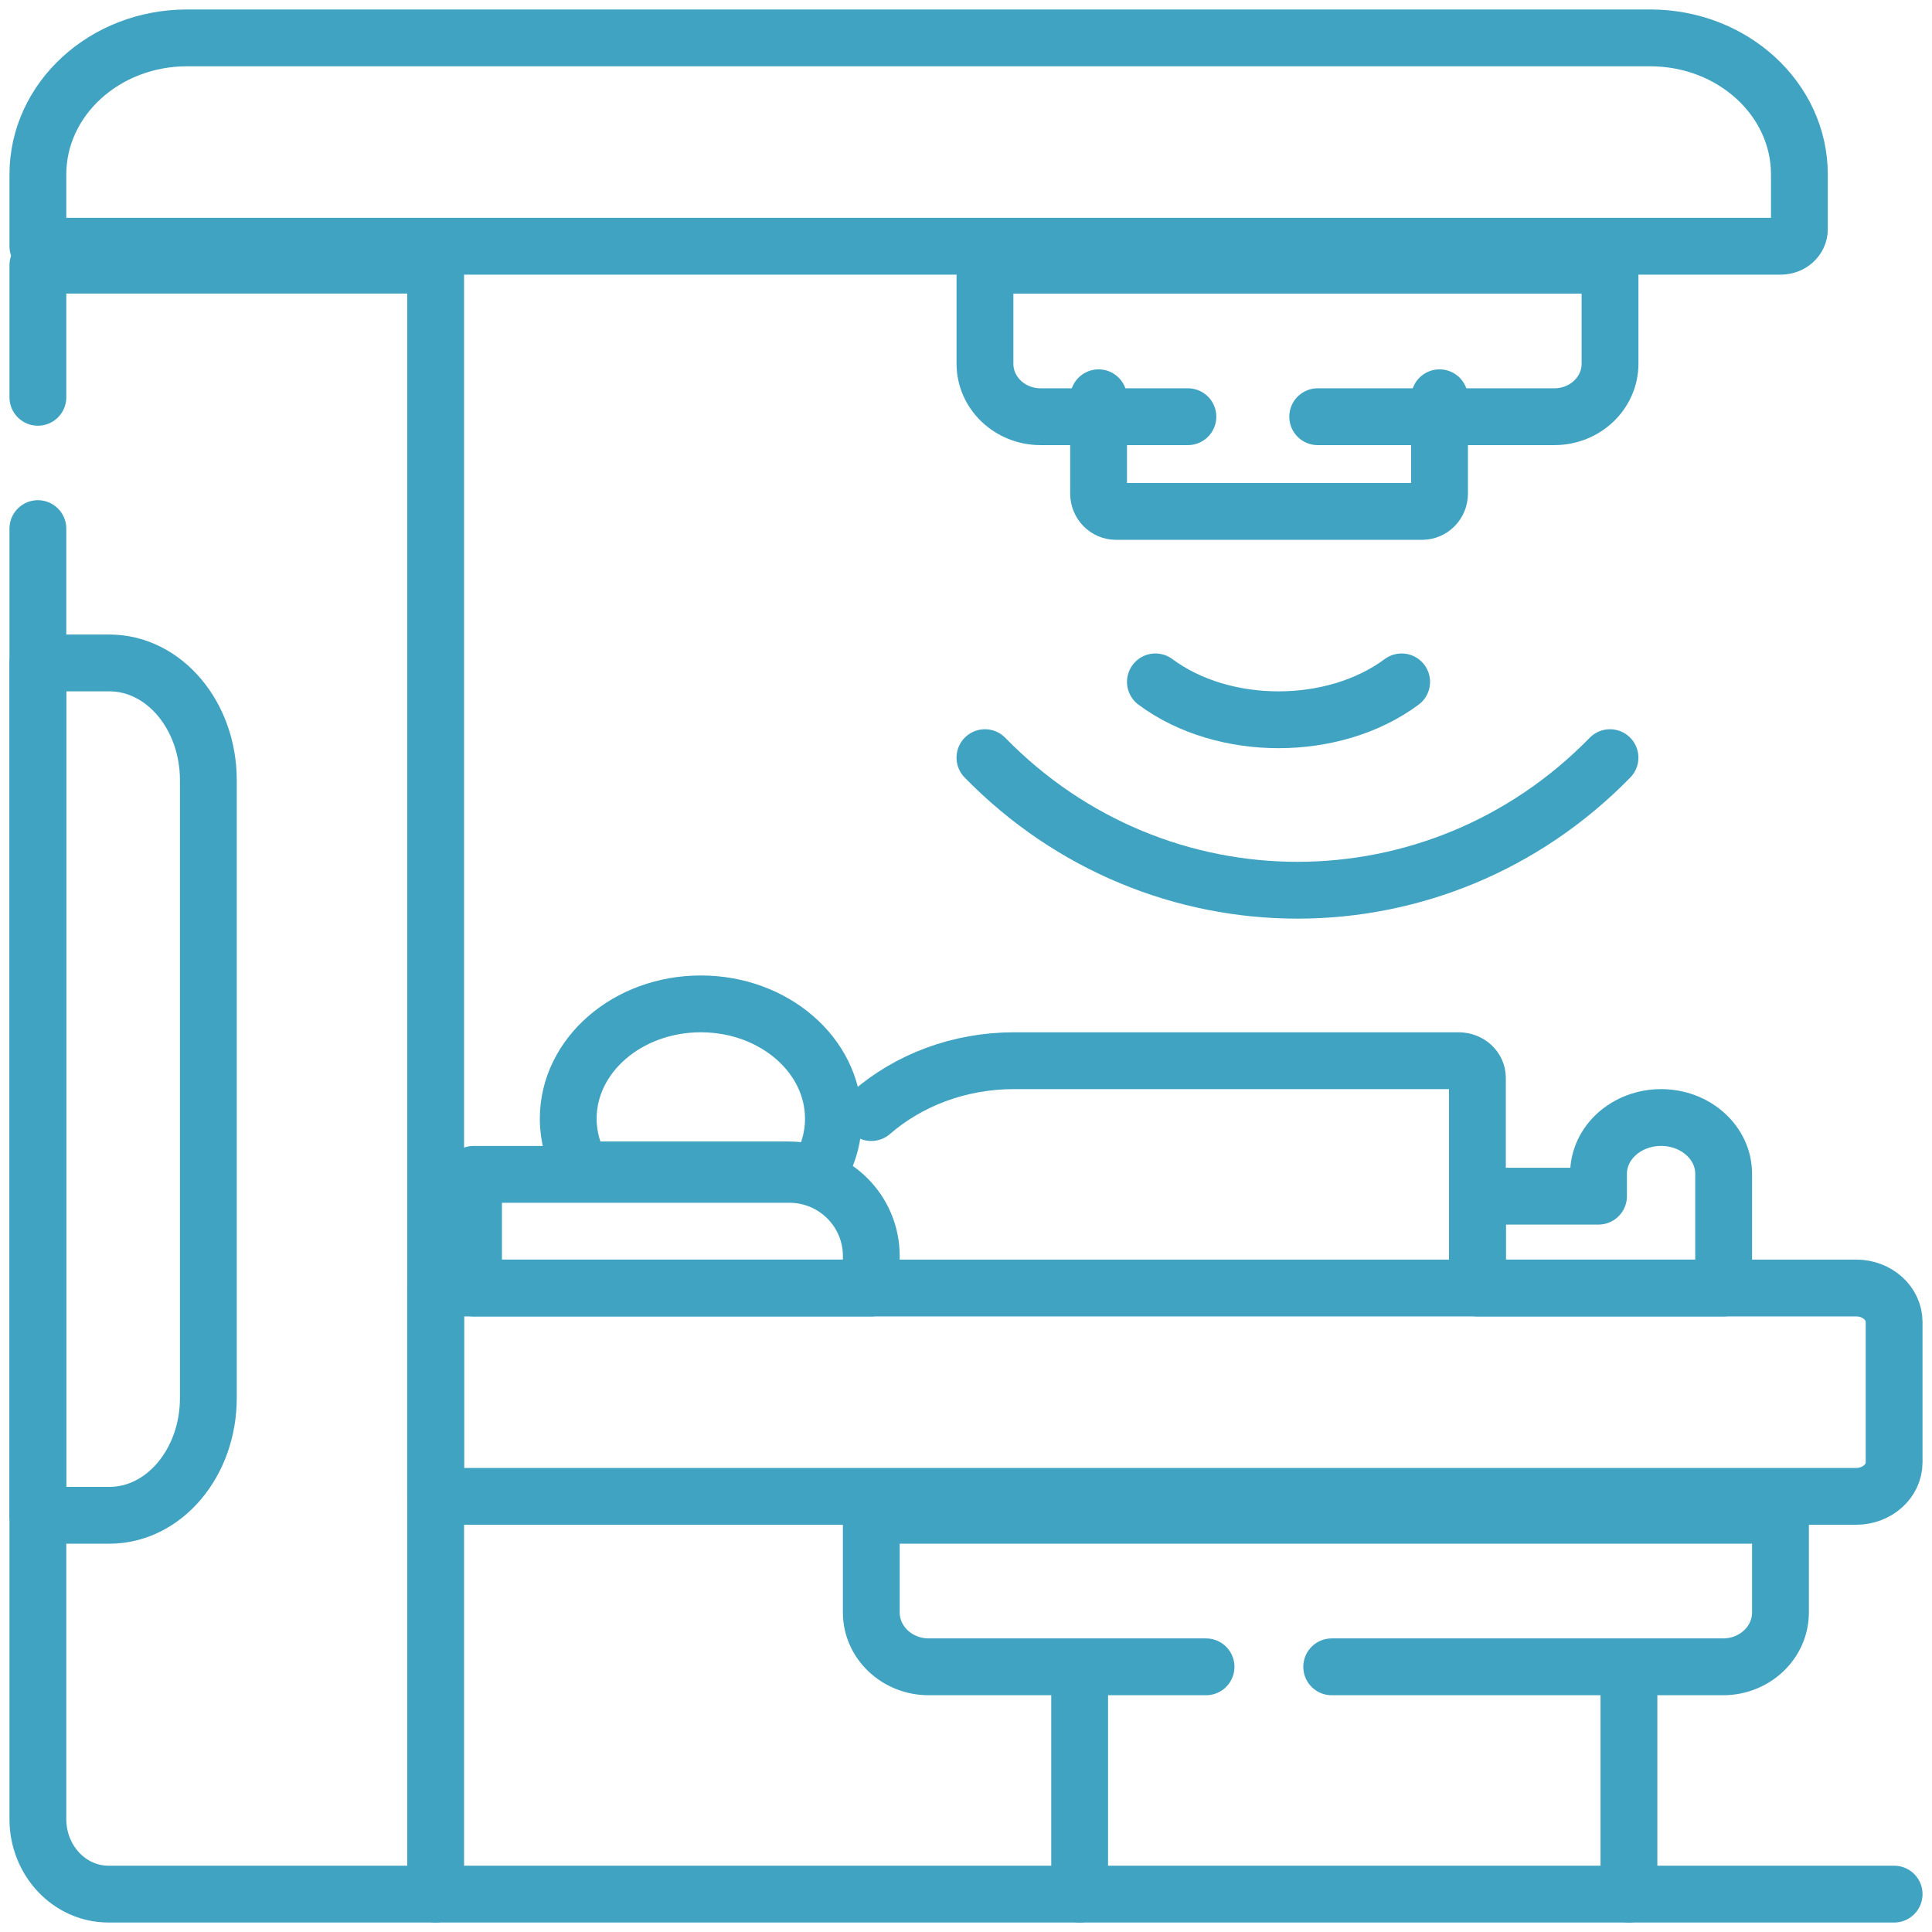
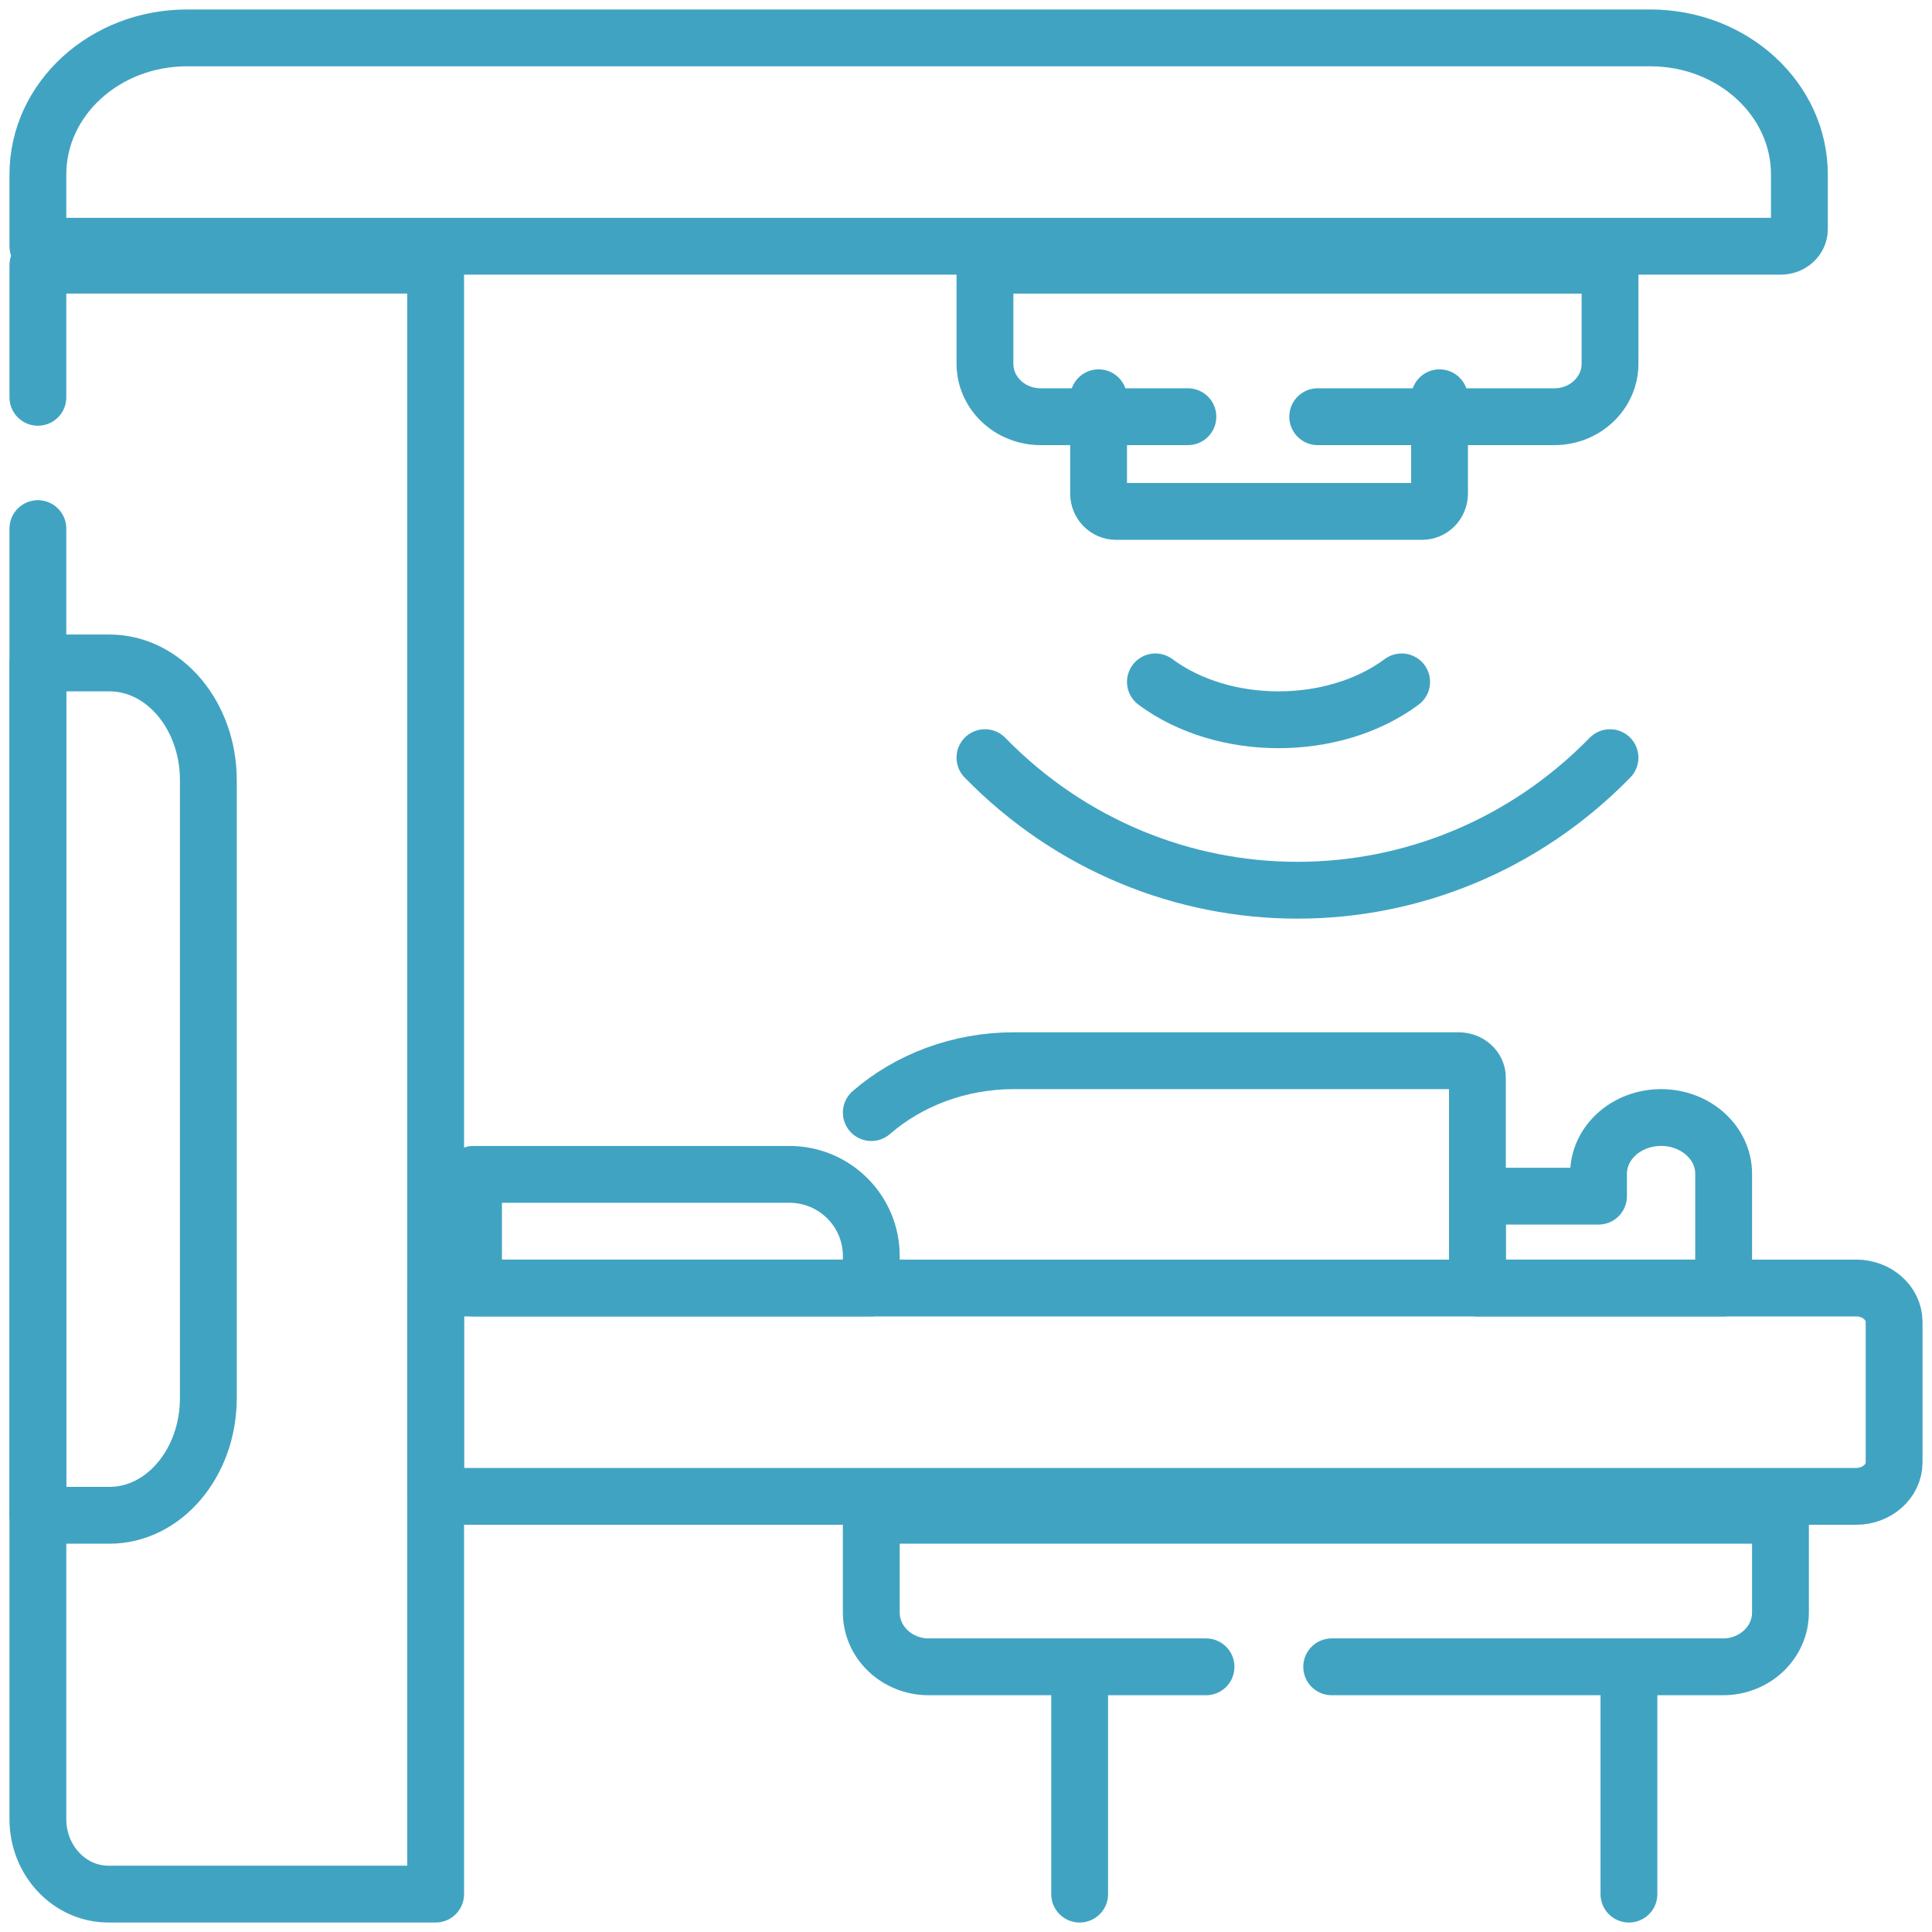
<svg xmlns="http://www.w3.org/2000/svg" height="102" viewBox="0 0 102 102" width="102">
  <g fill="none" fill-rule="evenodd">
-     <path d="m0 0h100v100h-100z" />
    <g stroke="#41a3c2" stroke-linecap="round" stroke-linejoin="round" stroke-width="3" transform="translate(2 2)">
      <path d="m56 19v5.058c0 .52.411.942.917.942h16.166c.506 0 .917-.422.917-.942v-5.058" />
      <path d="m89 66v-6.032c0-1.639-1.479-2.968-3.303-2.968-1.824 0-3.303 1.329-3.303 2.968v1.183h-6.393v4.849z" />
      <path d="m76 65v-10.102c0-.496-.444-.898-.993-.898h-23.47c-2.925 0-5.58 1.043-7.537 2.739" />
-       <path d="m39.606 59.765c.532 0 1.041.083 1.512.235.56-.871.882-1.872.882-2.939 0-3.347-3.134-6.061-7-6.061s-7 2.714-7 6.061c0 .972.268 1.89.738 2.704z" />
      <path d="m39.674 60h-16.674v6h21v-1.689c0-2.381-1.937-4.311-4.326-4.311z" />
      <path d="m84 98v-11" />
      <path d="m55 87v11" />
      <path d="m68.307 86h20.66c1.675 0 3.033-1.285 3.033-2.871v-5.129h-48v5.129c0 1.585 1.358 2.871 3.033 2.871h14.64" />
      <path d="m95.996 66h-74.996v11h74.996c1.107 0 2.004-.804 2.004-1.795v-7.41c0-.991-.897-1.795-2.004-1.795z" />
      <path d="m0 25.908v68.131c0 2.187 1.668 3.96 3.726 3.96h17.274v-86h-21v6.977" />
      <path d="m3.774 33h-3.774v45h3.774c2.886 0 5.226-2.772 5.226-6.192v-32.616c0-3.42-2.34-6.192-5.226-6.192z" />
      <path d="m67.568 20h12.495c1.622 0 2.938-1.252 2.938-2.797v-5.203h-33v5.203c0 1.544 1.315 2.797 2.938 2.797h7.776" />
      <path d="m92.017 11h-92.017v-3.788c0-3.983 3.526-7.212 7.875-7.212h77.249c4.349 0 7.875 3.229 7.875 7.212v2.888c0 .497-.44.9-.983.9z" />
      <path d="m72 34c-3.59 2.667-9.41 2.667-13 0" />
      <path d="m83 38c-9.113 9.333-23.887 9.333-33 0" />
-       <path d="m21 98h77" />
    </g>
  </g>
</svg>